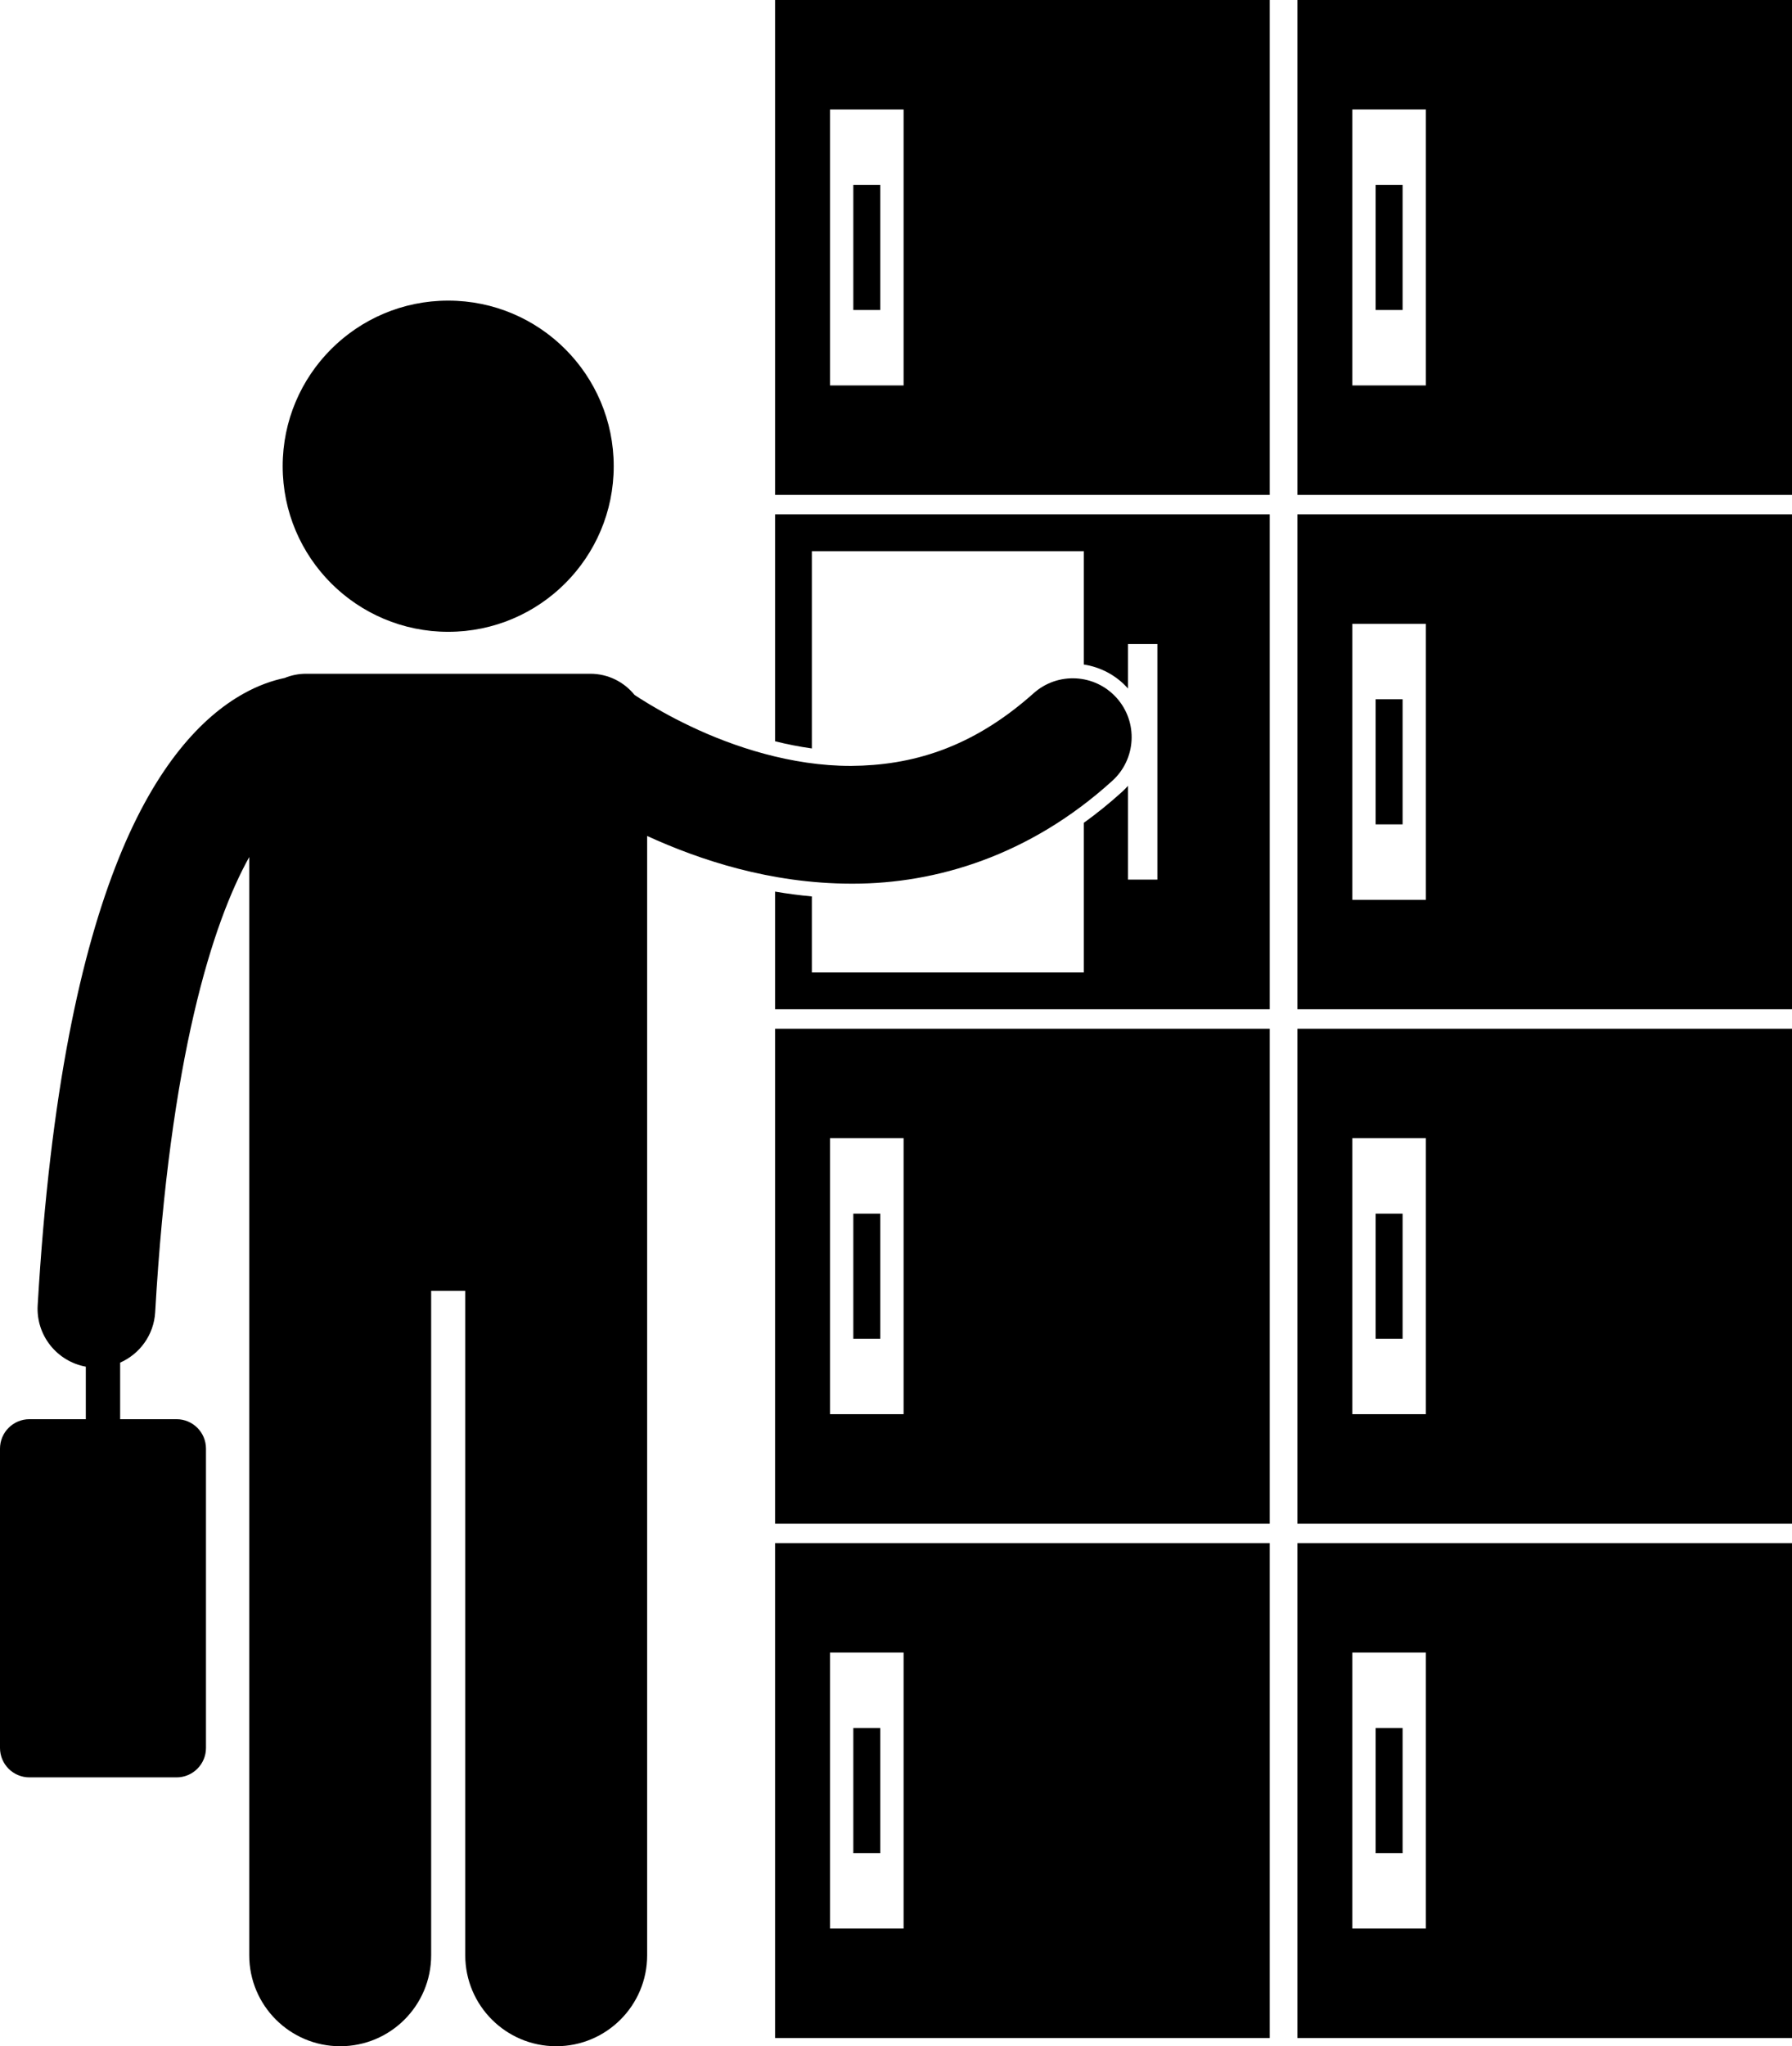
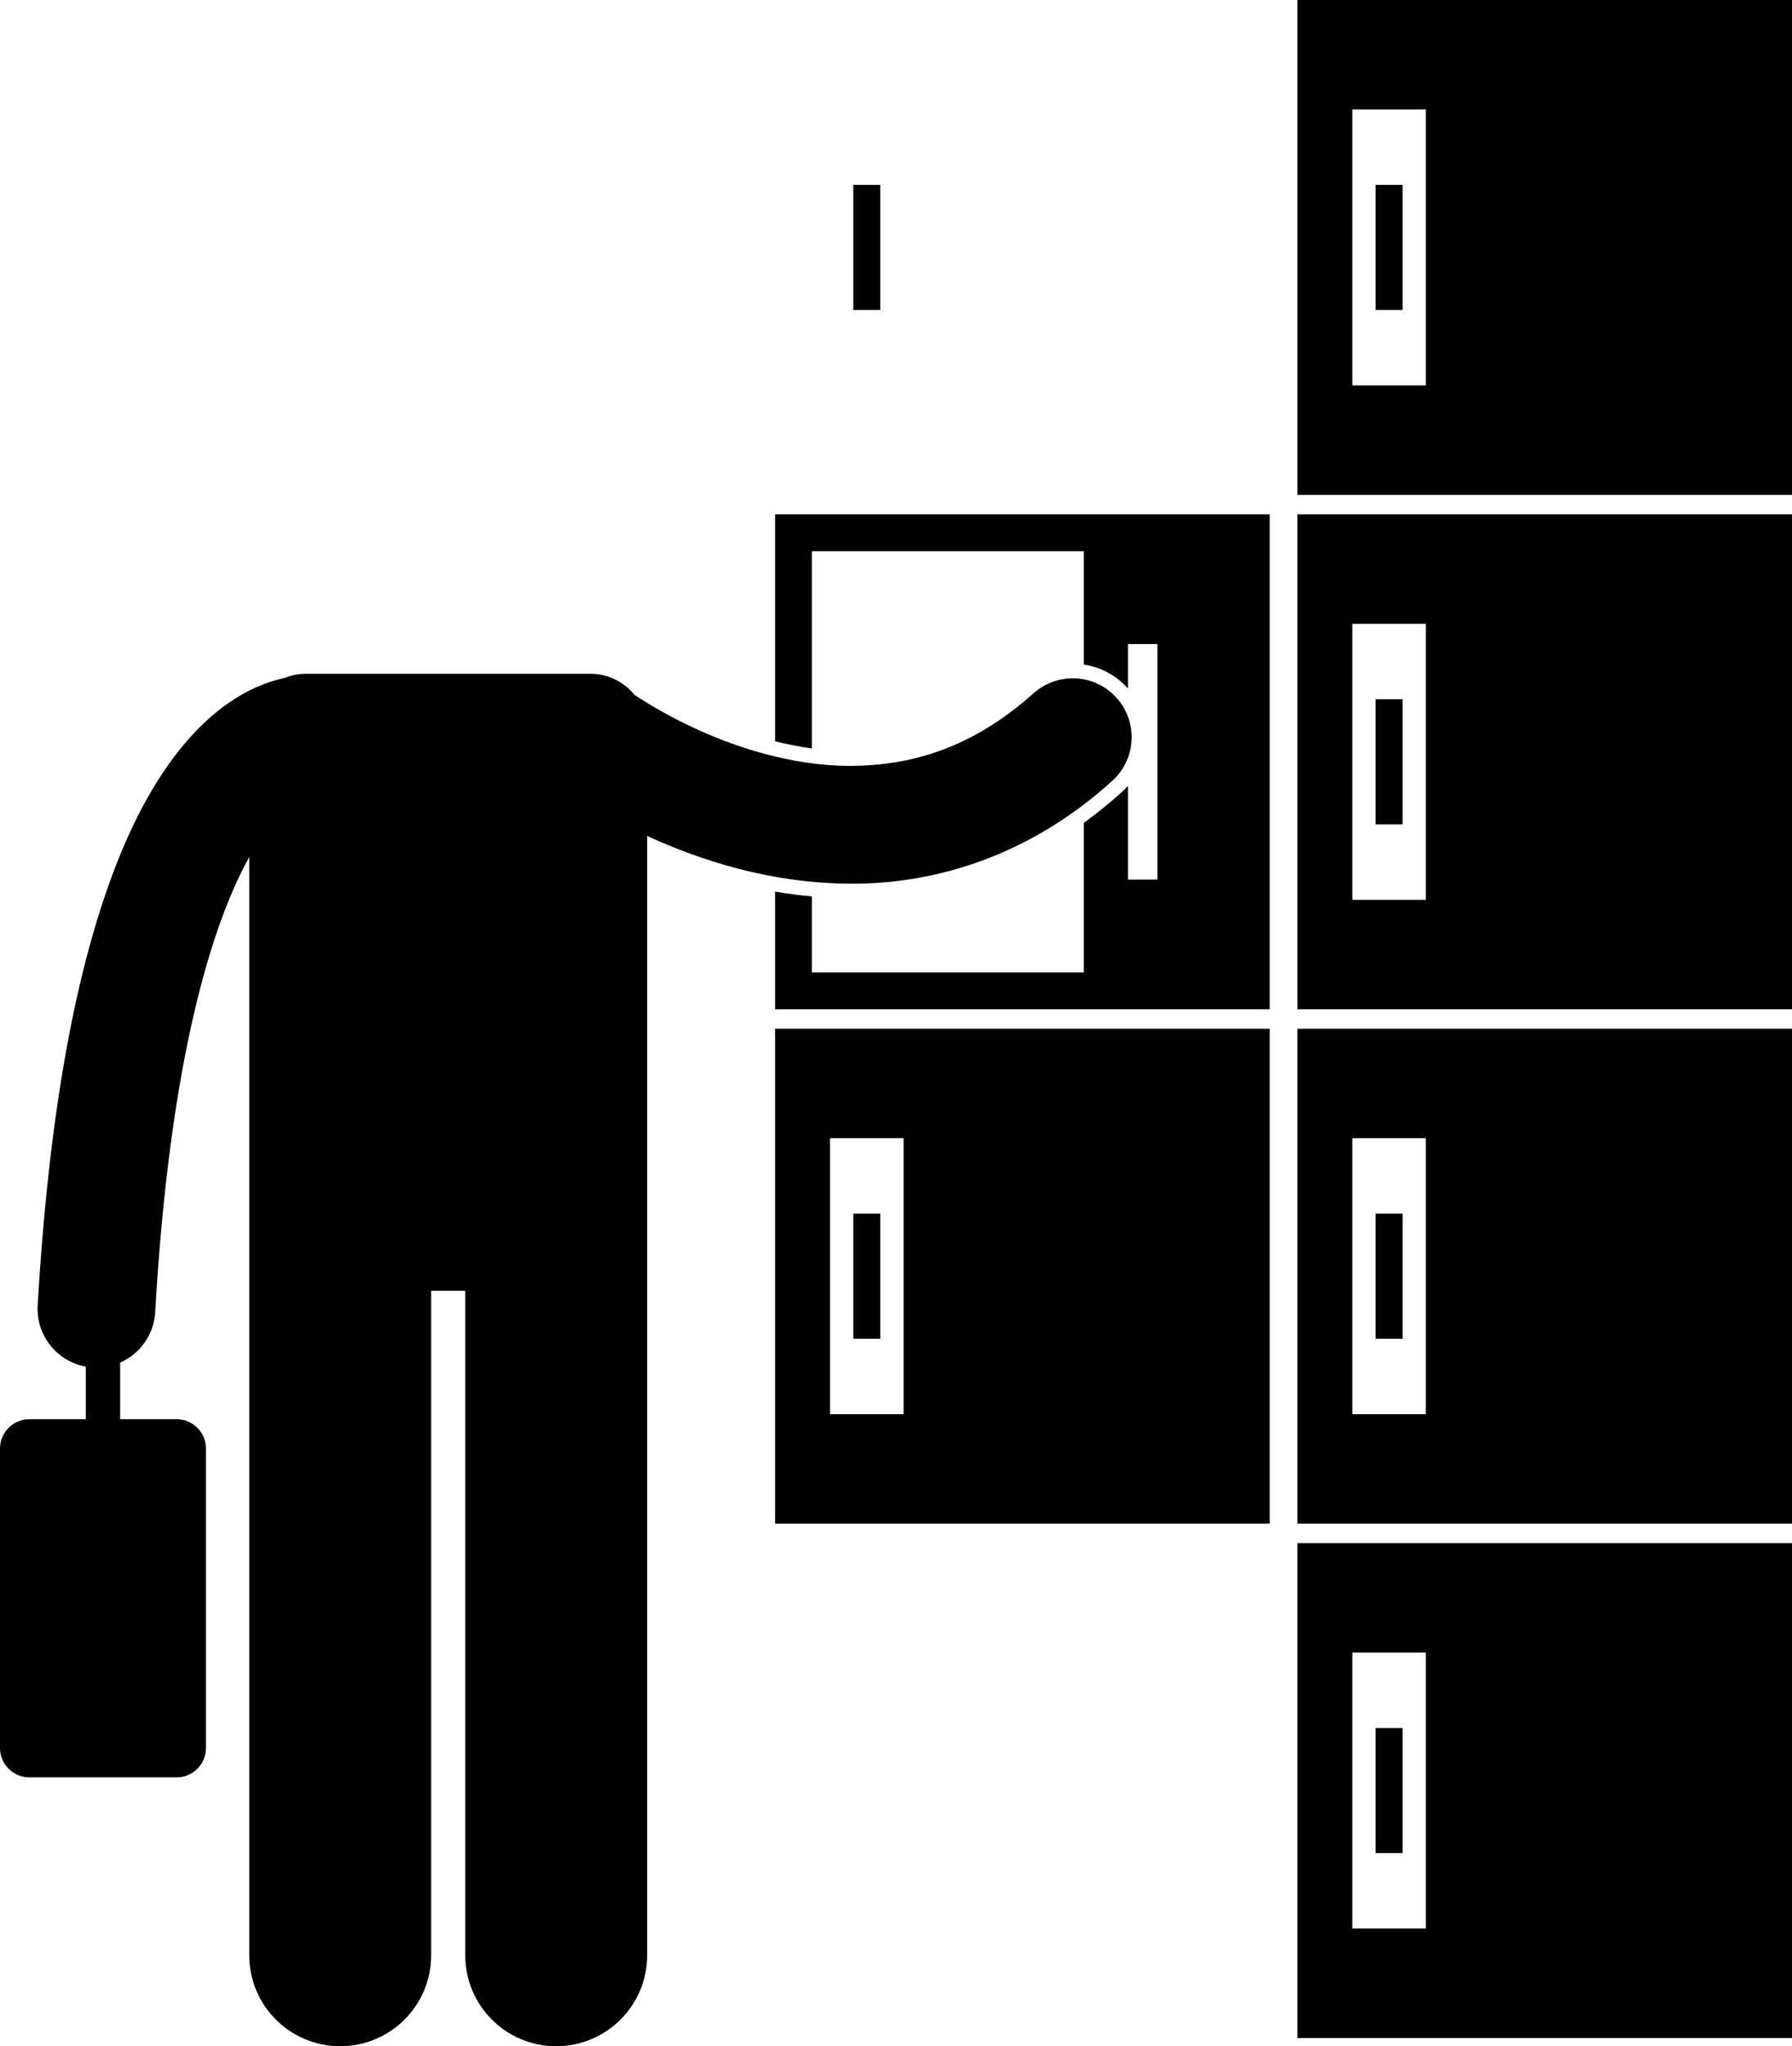
<svg xmlns="http://www.w3.org/2000/svg" height="278.0" preserveAspectRatio="xMidYMid meet" version="1.0" viewBox="0.0 0.0 243.6 278.0" width="243.6" zoomAndPan="magnify">
  <g id="change1_1">
-     <path d="M105.362,276.91h67.244v-67.244h-67.244V276.91z M112.832,224.538h10v37.5h-10V224.538z" fill="inherit" />
-     <path d="M115.999 234.788H119.666V251.788H115.999z" fill="inherit" />
    <path d="M105.362,207.021h67.244v-67.244h-67.244V207.021z M112.832,154.649h10v37.5h-10V154.649z" fill="inherit" />
    <path d="M115.999 164.899H119.666V181.899H115.999z" fill="inherit" />
    <path d="M105.362,100.72c1.59,0.397,3.266,0.734,5,0.973V74.89h36.971v15.401c2.27,0.347,4.378,1.456,5.934,3.184 c0.023,0.025,0.043,0.054,0.065,0.08v-6.044h4v32h-4v-12.737c-0.252,0.285-0.517,0.563-0.807,0.823 c-1.722,1.56-3.456,2.95-5.192,4.204v20.332h-36.971V121.8c-1.66-0.151-3.326-0.368-5-0.656v15.989h67.244V69.889h-67.244V100.72z" fill="inherit" />
-     <path d="M105.362,67.244h67.244V0h-67.244V67.244z M112.832,14.872h10v37.5h-10V14.872z" fill="inherit" />
    <path d="M115.999 25.122H119.666V42.122H115.999z" fill="inherit" />
    <path d="M176.362,276.91h67.244v-67.244h-67.244V276.91z M183.832,224.538h10v37.5h-10V224.538z" fill="inherit" />
    <path d="M186.999 234.788H190.666V251.788H186.999z" fill="inherit" />
    <path d="M176.362,207.021h67.244v-67.244h-67.244V207.021z M183.832,154.649h10v37.5h-10V154.649z" fill="inherit" />
    <path d="M186.999 164.899H190.666V181.899H186.999z" fill="inherit" />
    <path d="M176.362,0v67.244h67.244V0H176.362z M193.832,52.372h-10v-37.5h10V52.372z" fill="inherit" />
    <path d="M186.999 25.122H190.666V42.122H186.999z" fill="inherit" />
    <path d="M176.362,137.133h67.244V69.889h-67.244V137.133z M183.832,84.761h10v37.5h-10V84.761z" fill="inherit" />
    <path d="M186.999 95.011H190.666V112.011H186.999z" fill="inherit" />
-     <circle cx="60.927" cy="63.346" fill="inherit" r="22.5" />
    <path d="M115.959,120.066c11.243,0.001,23.979-3.765,35.226-13.956c3.283-2.957,3.55-8.014,0.595-11.299 c-2.956-3.283-8.013-3.55-11.298-0.595c-8.482,7.56-16.727,9.789-24.789,9.849c-8.137,0.019-16.027-2.616-21.803-5.368 c-2.885-1.367-5.234-2.742-6.82-3.748c-0.303-0.192-0.567-0.366-0.813-0.528c-1.417-1.753-3.582-2.876-6.012-2.876H41.61 c-1.035,0-2.02,0.207-2.922,0.575c-1.594,0.336-3.525,0.969-5.619,2.148c-5.624,3.143-11.849,9.736-16.924,22.351 c-5.101,12.665-9.312,31.57-11.023,60.745c-0.238,4.077,2.625,7.615,6.543,8.329v7.138H4c-2.209,0-4,1.791-4,4v40.667 c0,2.209,1.791,4,4,4h20c2.209,0,4-1.791,4-4v-40.667c0-2.209-1.791-4-4-4h-7.667v-7.687c2.657-1.173,4.582-3.75,4.762-6.849 c1.984-34.642,7.809-52.919,12.787-61.847v149.217c0,6.83,5.537,12.363,12.363,12.363c6.828,0,12.365-5.533,12.365-12.363v-90.271 h4.635v90.271c0,6.83,5.537,12.363,12.363,12.363c6.828,0,12.365-5.533,12.365-12.363V113.587c7.1,3.248,16.704,6.46,27.719,6.479 C115.78,120.066,115.87,120.066,115.959,120.066z" fill="inherit" />
  </g>
</svg>